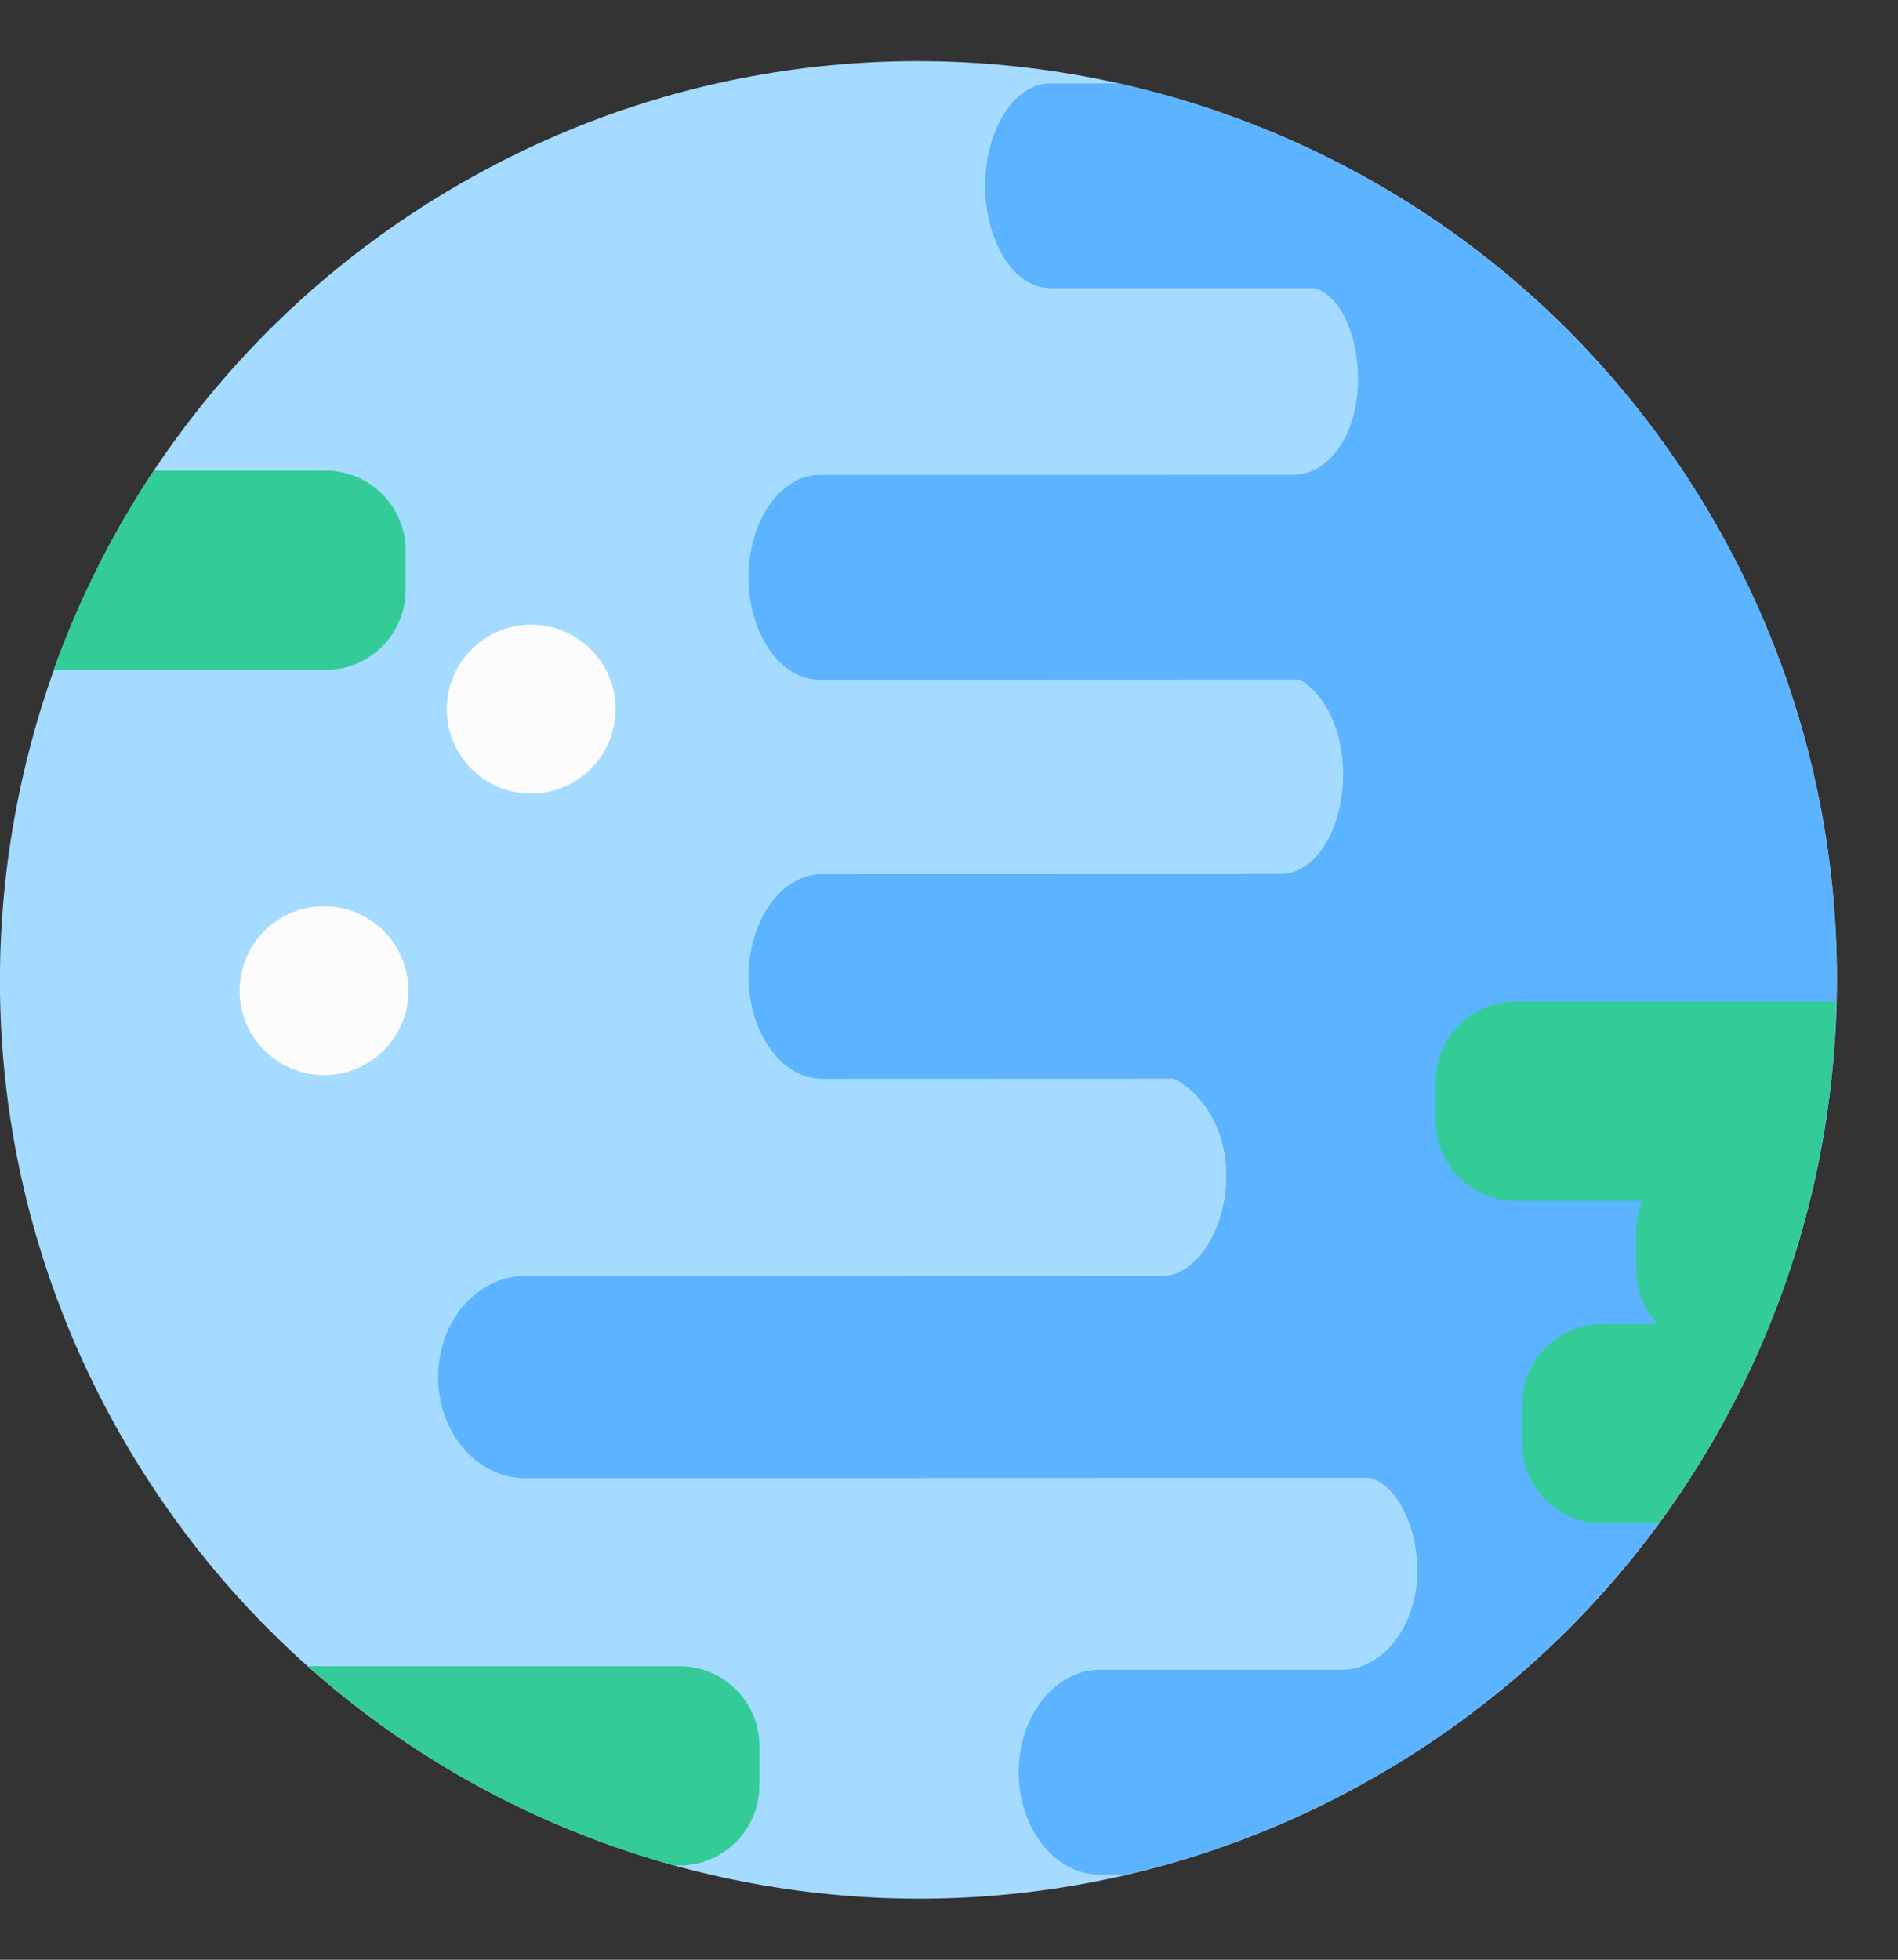
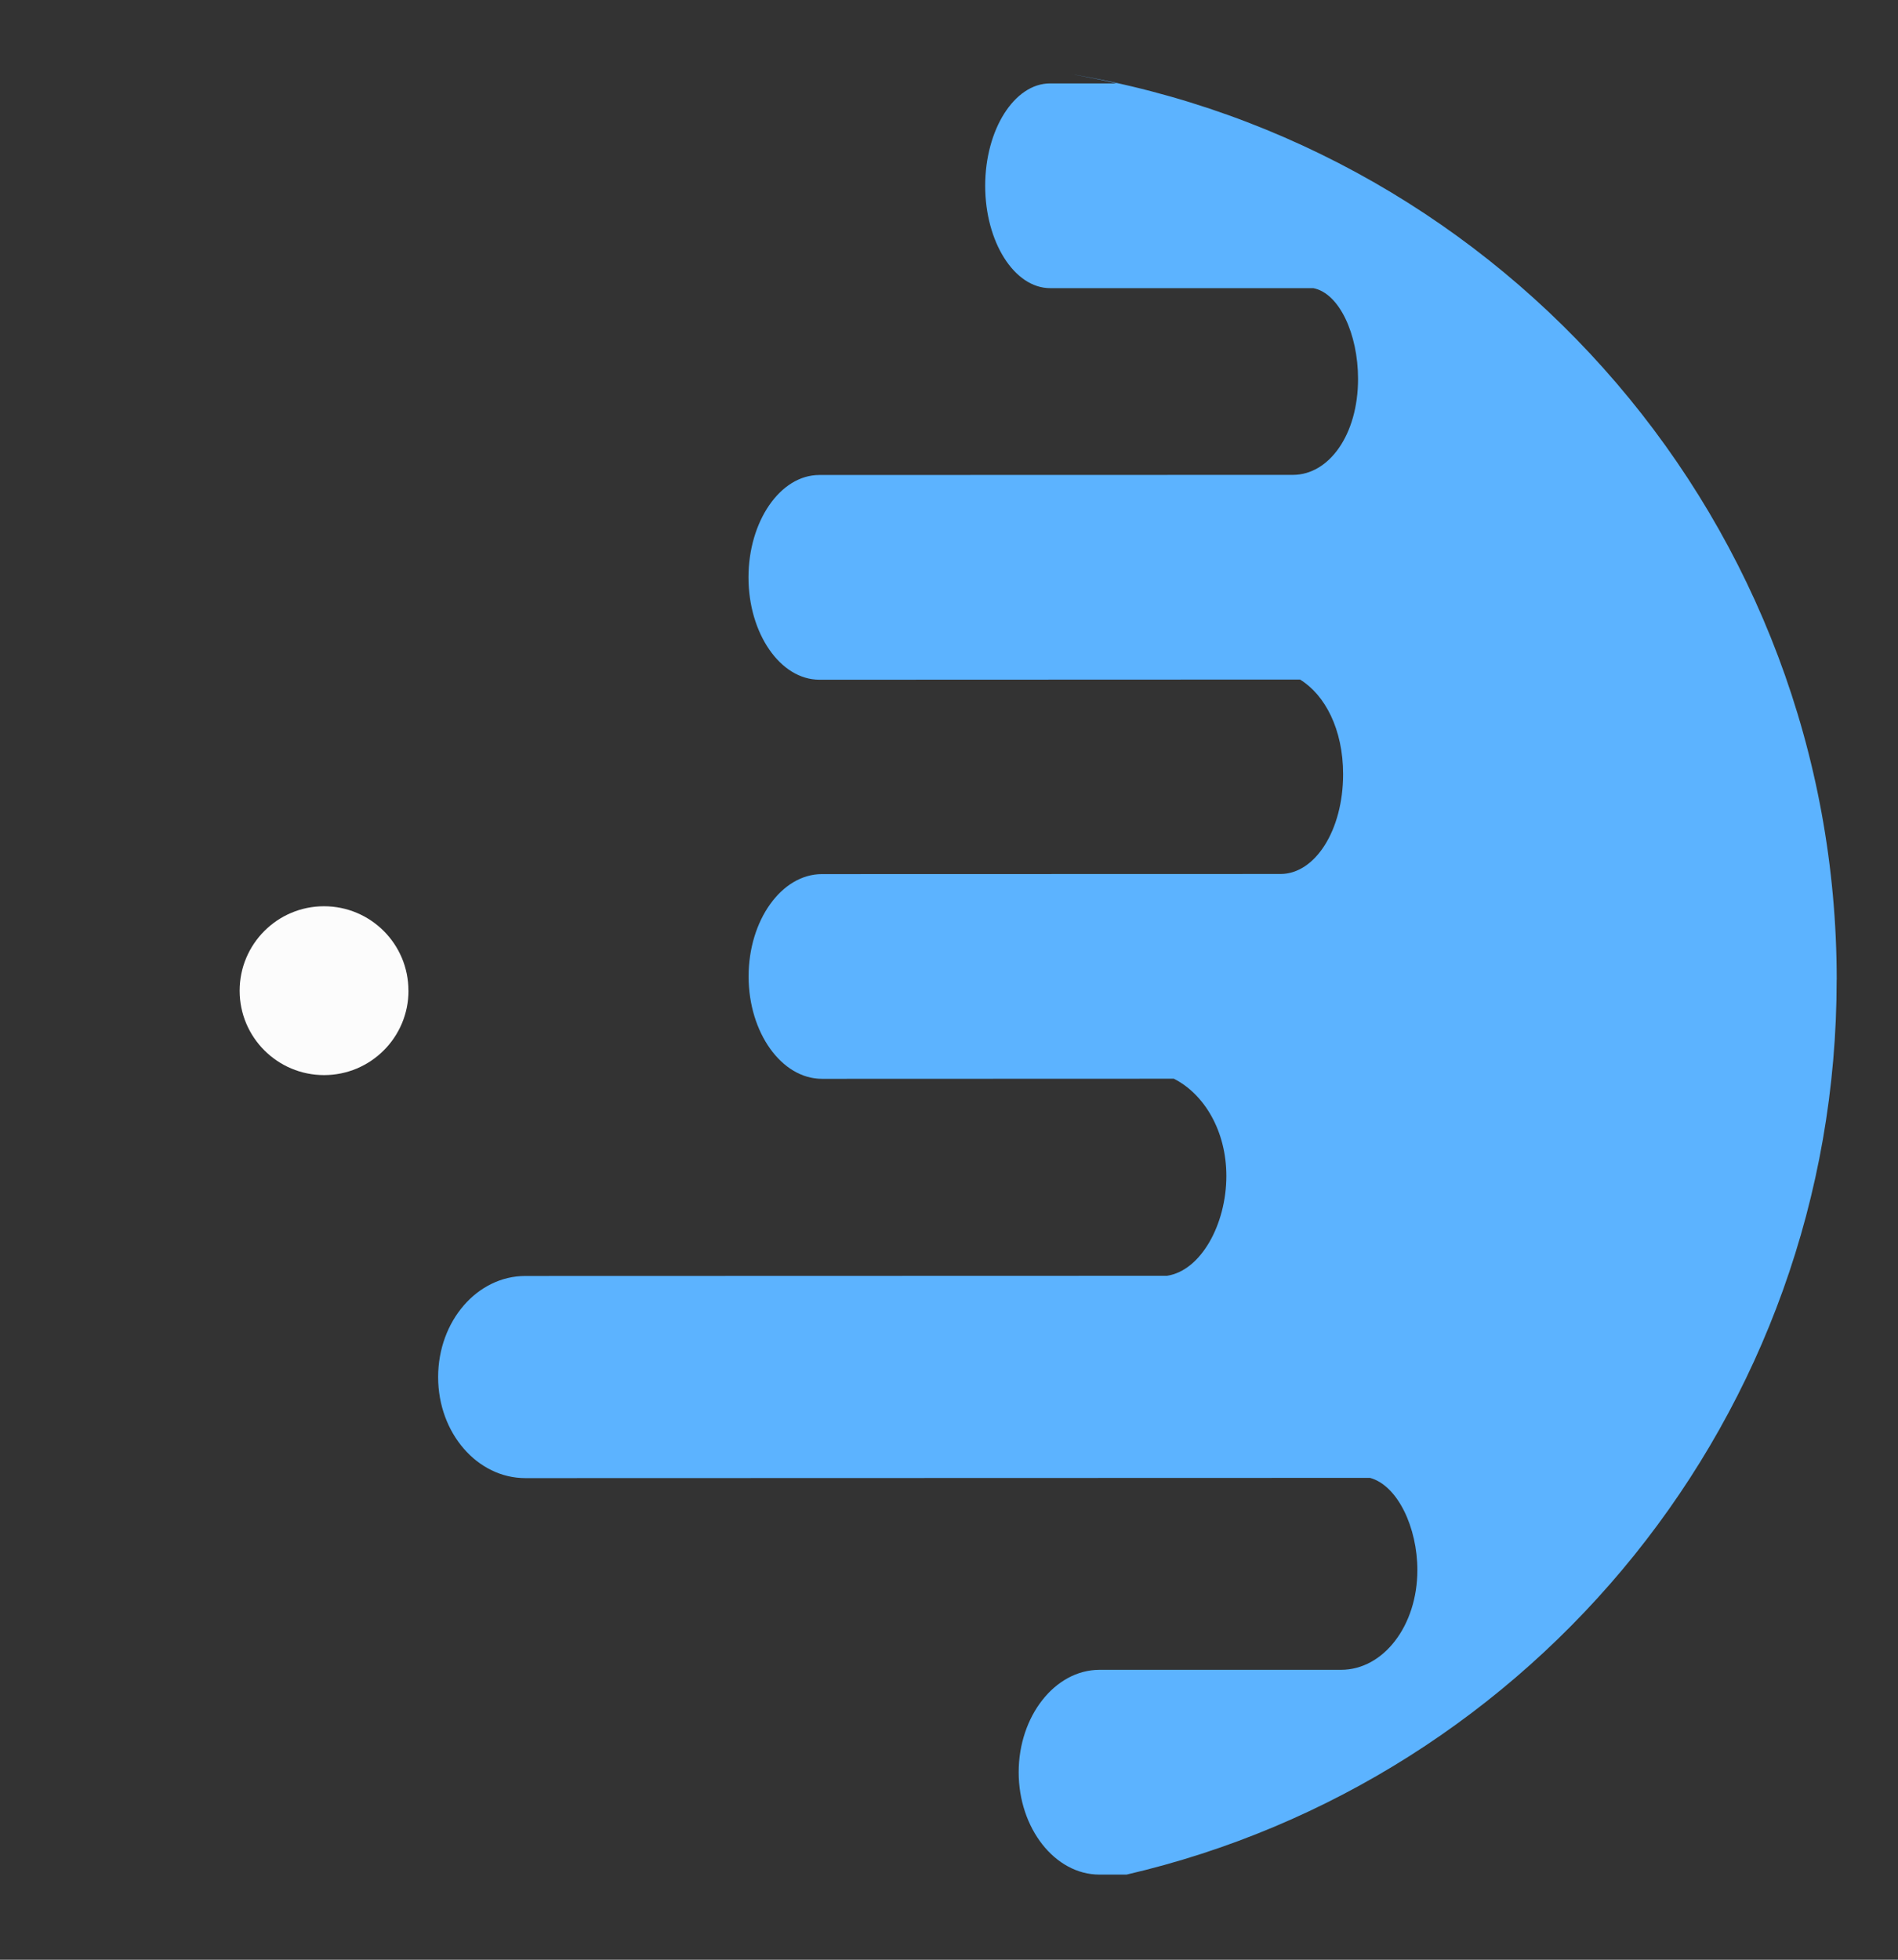
<svg xmlns="http://www.w3.org/2000/svg" width="31" height="32" viewBox="0 0 31 32" fill="none">
  <rect x="0" y="0" width="31" height="32" fill="#333333" stroke="none" />
-   <path d="M22.785 28.823C29.867 24.523 32.122 15.297 27.823 8.216C23.524 1.135 14.298 -1.121 7.217 3.178C0.135 7.478 -2.12 16.703 2.179 23.785C6.478 30.866 15.704 33.122 22.785 28.823Z" fill="#A5DBFF" />
  <path d="M29.999 15.995C29.997 8.562 24.587 2.397 17.492 1.21C17.742 1.254 17.991 1.303 18.237 1.362H17.151C16.566 1.362 16.091 2.12 16.091 3.034C16.091 3.948 16.566 4.705 17.152 4.705H21.45C21.874 4.787 22.181 5.454 22.181 6.187C22.181 7.101 21.706 7.753 21.119 7.754L13.382 7.756C12.743 7.756 12.225 8.514 12.225 9.428C12.225 10.342 12.744 11.099 13.383 11.099L21.233 11.096C21.641 11.346 21.937 11.909 21.937 12.642C21.937 13.556 21.48 14.271 20.915 14.271L13.425 14.273C12.763 14.273 12.226 15.031 12.227 15.945C12.227 16.859 12.764 17.616 13.426 17.616L19.172 17.614C19.67 17.865 20.03 18.469 20.03 19.202C20.03 19.989 19.616 20.748 19.061 20.832L8.581 20.835C7.794 20.835 7.156 21.572 7.156 22.486C7.156 23.4 7.795 24.136 8.582 24.136L22.377 24.132C22.83 24.257 23.15 24.946 23.15 25.637C23.15 26.55 22.592 27.266 21.904 27.266H17.957C17.228 27.268 16.638 28.025 16.638 28.939C16.638 29.852 17.229 30.61 17.958 30.61H18.4C25.047 29.068 30.001 23.113 29.998 15.997L29.999 15.995Z" fill="#5CB3FF" />
-   <path d="M0.875 10.939H5.319C6.04 10.939 6.625 10.354 6.625 9.633V8.991C6.625 8.27 6.04 7.685 5.319 7.685H2.513C1.842 8.691 1.29 9.782 0.875 10.939Z" fill="#33CC99" />
-   <path d="M24.755 16.355C24.034 16.355 23.449 16.94 23.449 17.661V18.303C23.449 19.024 24.034 19.609 24.755 19.609H26.822C26.76 19.761 26.724 19.927 26.724 20.101V20.743C26.724 21.082 26.857 21.388 27.069 21.621H26.168C25.447 21.621 24.862 22.206 24.862 22.927V23.569C24.862 24.29 25.447 24.875 26.168 24.875H27.09C28.852 22.479 29.915 19.54 29.989 16.356H24.755V16.355Z" fill="#33CC99" />
-   <path d="M12.404 29.155V28.513C12.404 27.792 11.819 27.207 11.098 27.207H5.031C6.725 28.714 8.762 29.842 11.011 30.461H11.097C11.818 30.461 12.403 29.876 12.403 29.155H12.404Z" fill="#33CC99" />
-   <path d="M10.054 11.579C10.054 12.341 9.437 12.958 8.676 12.958C7.915 12.958 7.297 12.341 7.297 11.58C7.297 10.819 7.914 10.201 8.676 10.201C9.438 10.201 10.055 10.818 10.055 11.579H10.054Z" fill="#FCFCFC" />
  <path d="M6.672 16.176C6.672 16.938 6.055 17.555 5.293 17.555C4.532 17.555 3.914 16.938 3.914 16.177C3.914 15.416 4.531 14.798 5.292 14.798C6.054 14.798 6.671 15.415 6.671 16.176H6.672Z" fill="#FCFCFC" />
</svg>